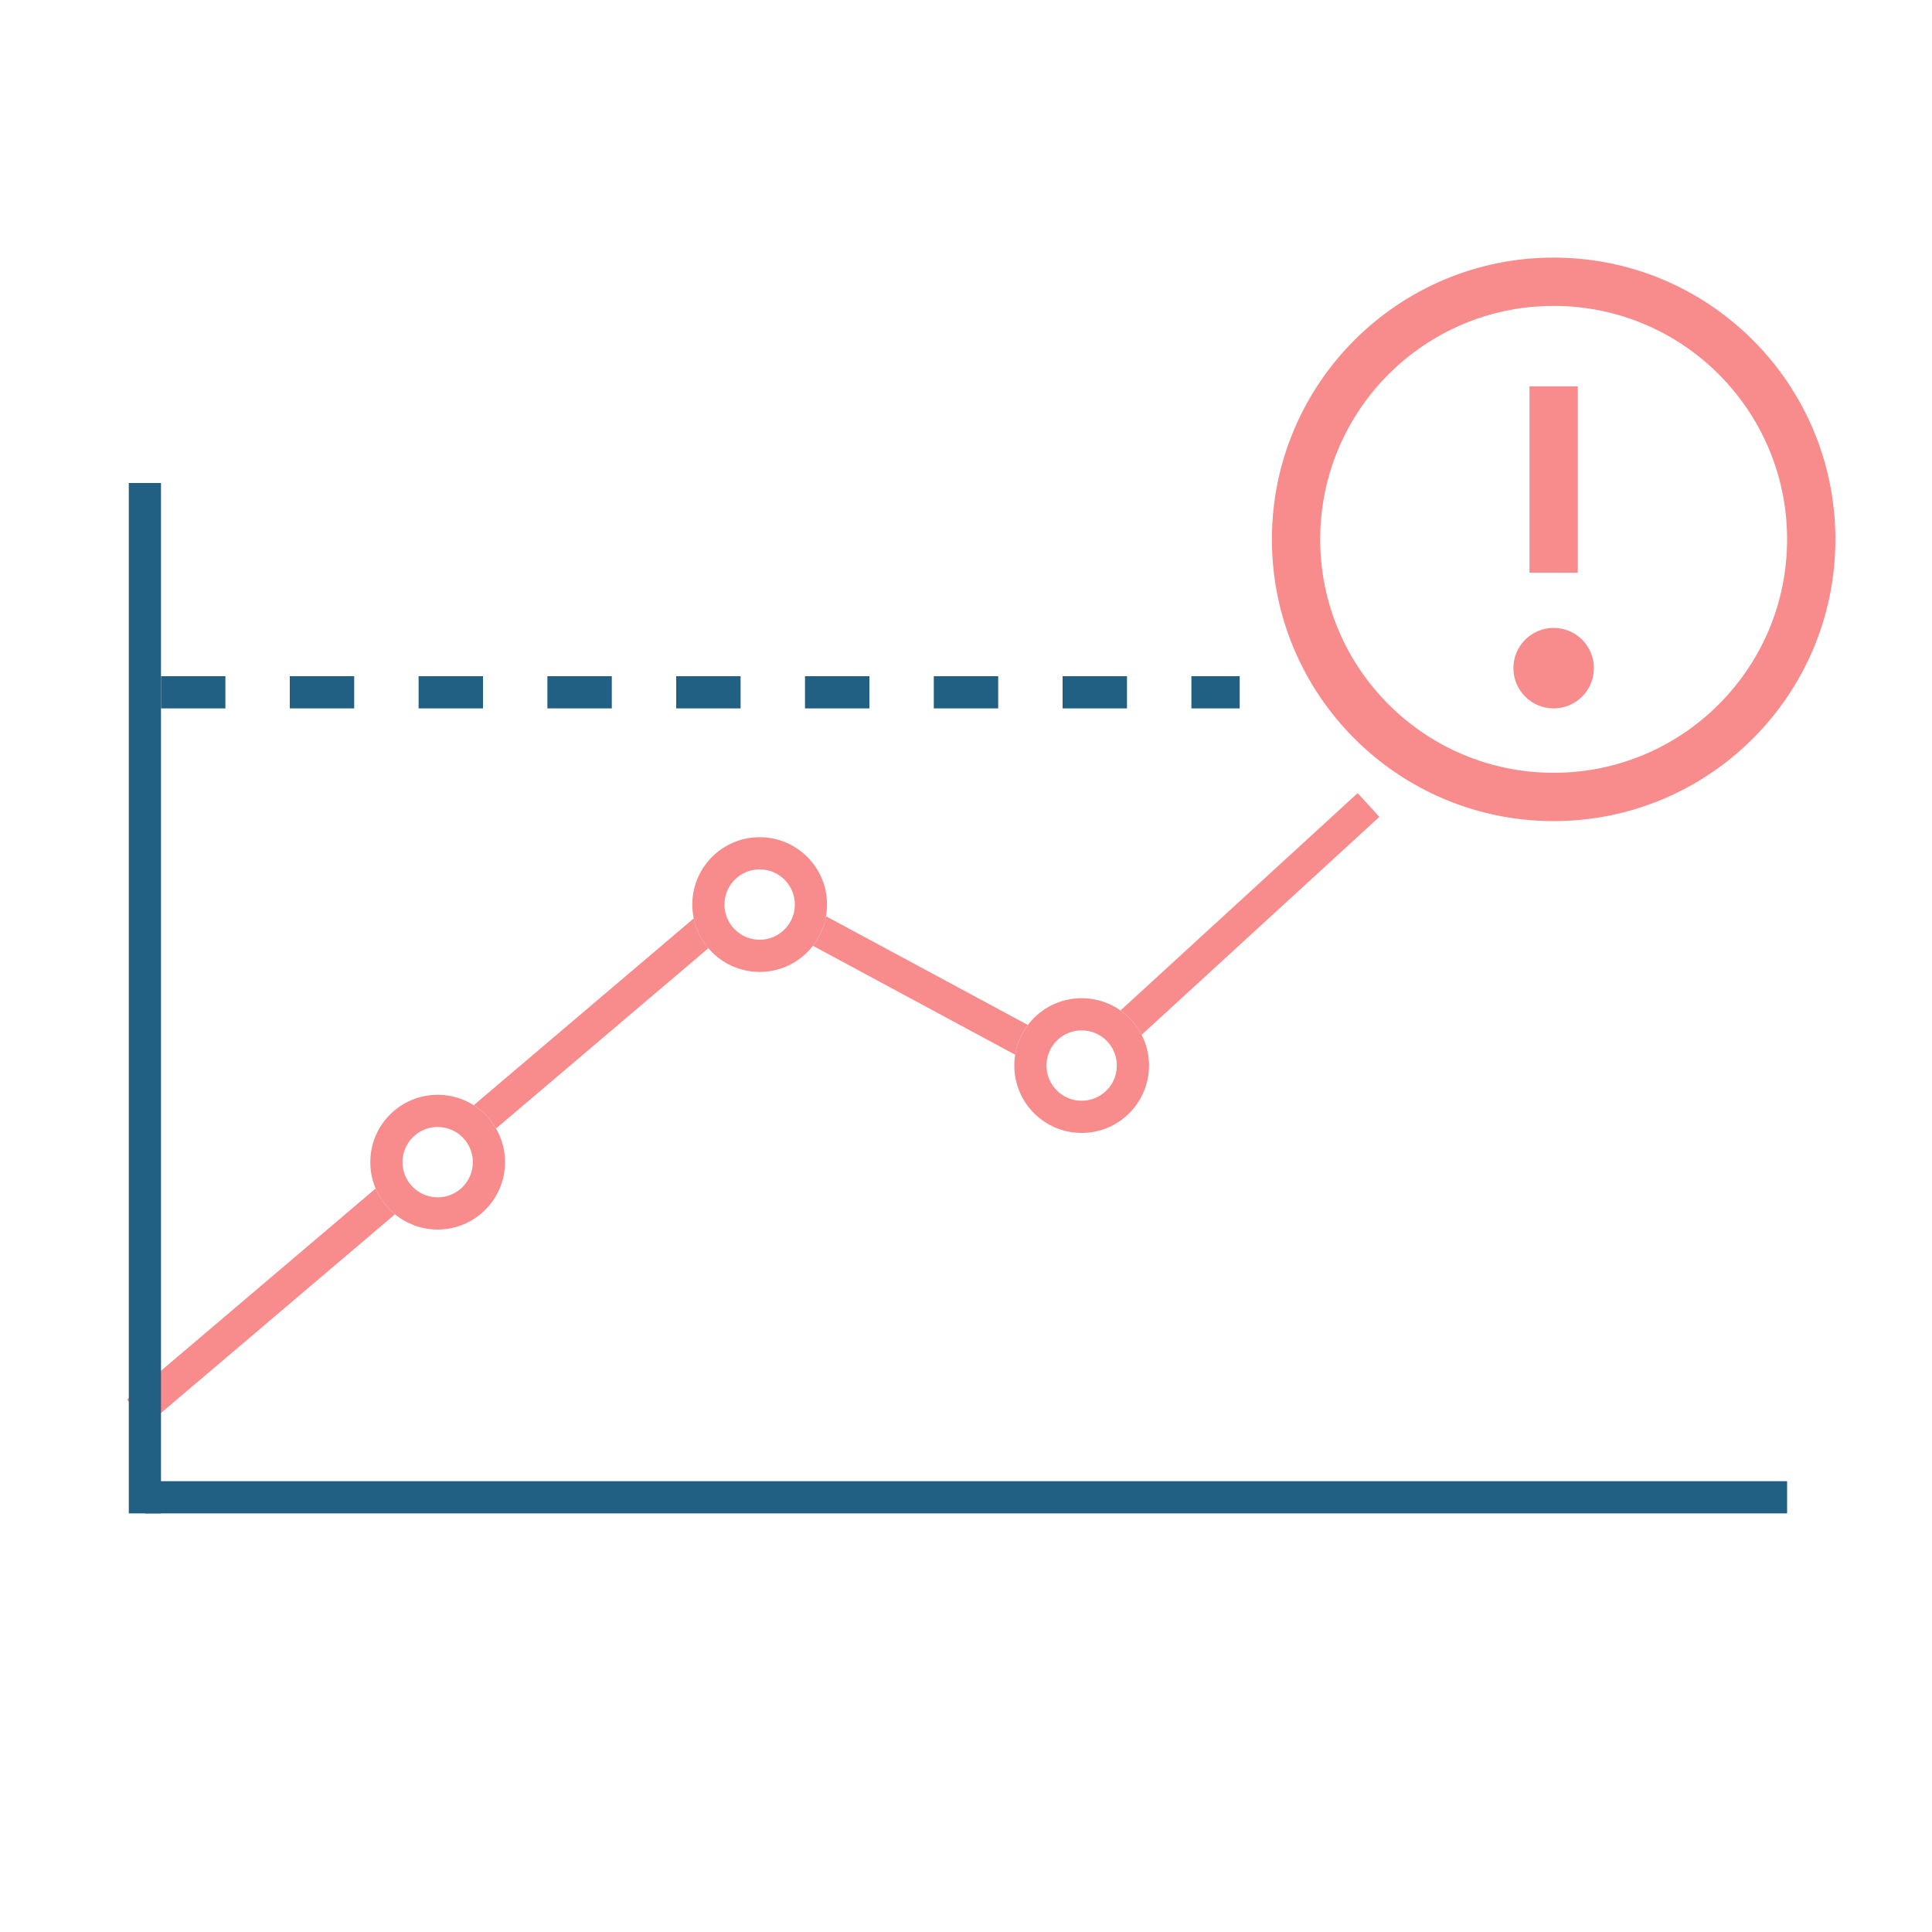
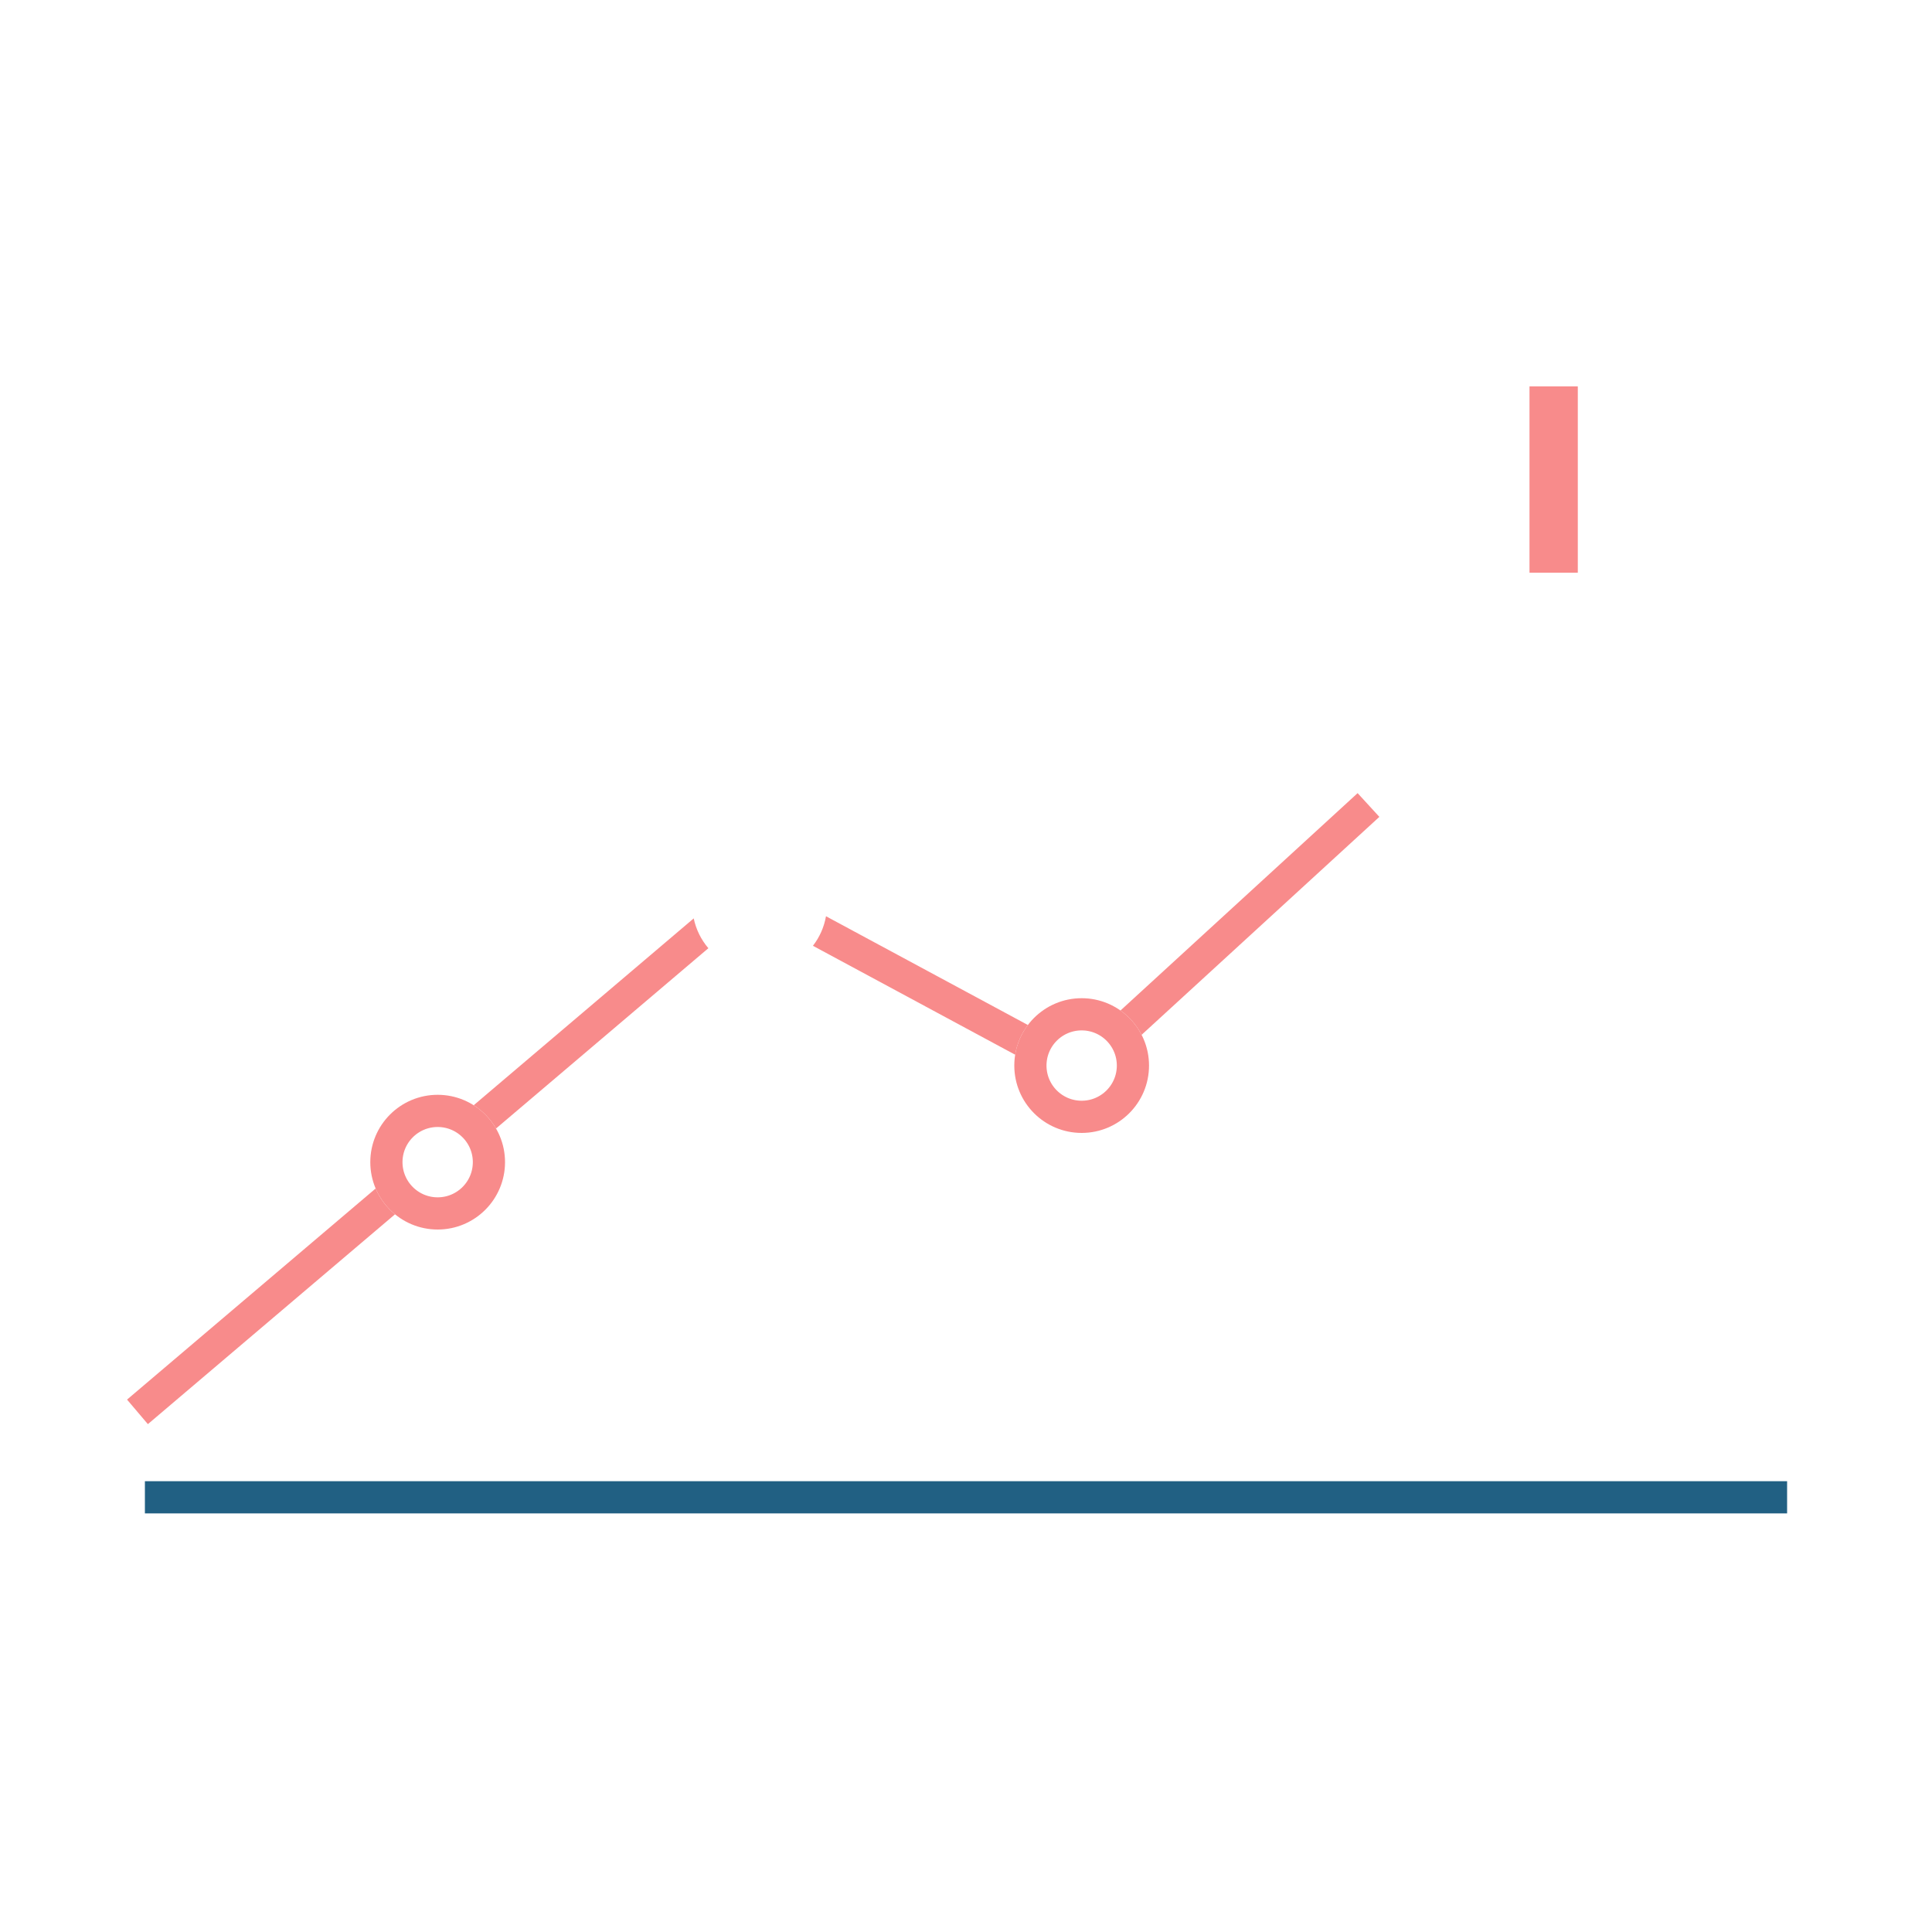
<svg xmlns="http://www.w3.org/2000/svg" width="120" height="120" viewBox="0 0 120 120" fill="none">
  <line x1="9" y1="93" x2="111" y2="93" stroke="#216083" stroke-width="2" />
-   <path d="M10 43L77 43" stroke="#216083" stroke-width="2" stroke-dasharray="4 4" />
  <path fill-rule="evenodd" clip-rule="evenodd" d="M70.907 64.275L85.675 50.737L84.324 49.263L69.595 62.764C70.145 63.153 70.597 63.672 70.907 64.275ZM63.054 65.511C63.165 64.825 63.442 64.195 63.843 63.664L51.304 56.91C51.185 57.593 50.9 58.219 50.492 58.745L63.054 65.511ZM43.998 58.895L30.809 70.094C30.47 69.507 29.993 69.011 29.422 68.648L43.088 57.043C43.234 57.74 43.553 58.373 43.998 58.895ZM7.891 86.931L23.332 73.819C23.599 74.447 24.014 74.996 24.535 75.422L9.185 88.456L7.891 86.931Z" fill="#F88B8B" />
  <circle cx="27.184" cy="72.184" r="3.184" stroke="#F88B8B" stroke-width="2" />
-   <circle cx="47.184" cy="56.184" r="3.184" stroke="#F88B8B" stroke-width="2" />
  <circle cx="67.184" cy="66.184" r="3.184" stroke="#F88B8B" stroke-width="2" />
-   <path d="M9 30L9 94" stroke="#216083" stroke-width="2" />
-   <circle cx="96.5" cy="33.5" r="16" stroke="#F88B8B" stroke-width="3" />
  <path d="M96.5 24L96.5 35.573" stroke="#F88B8B" stroke-width="3" />
-   <circle cx="96.5" cy="41.5" r="2.5" fill="#F88B8B" />
</svg>